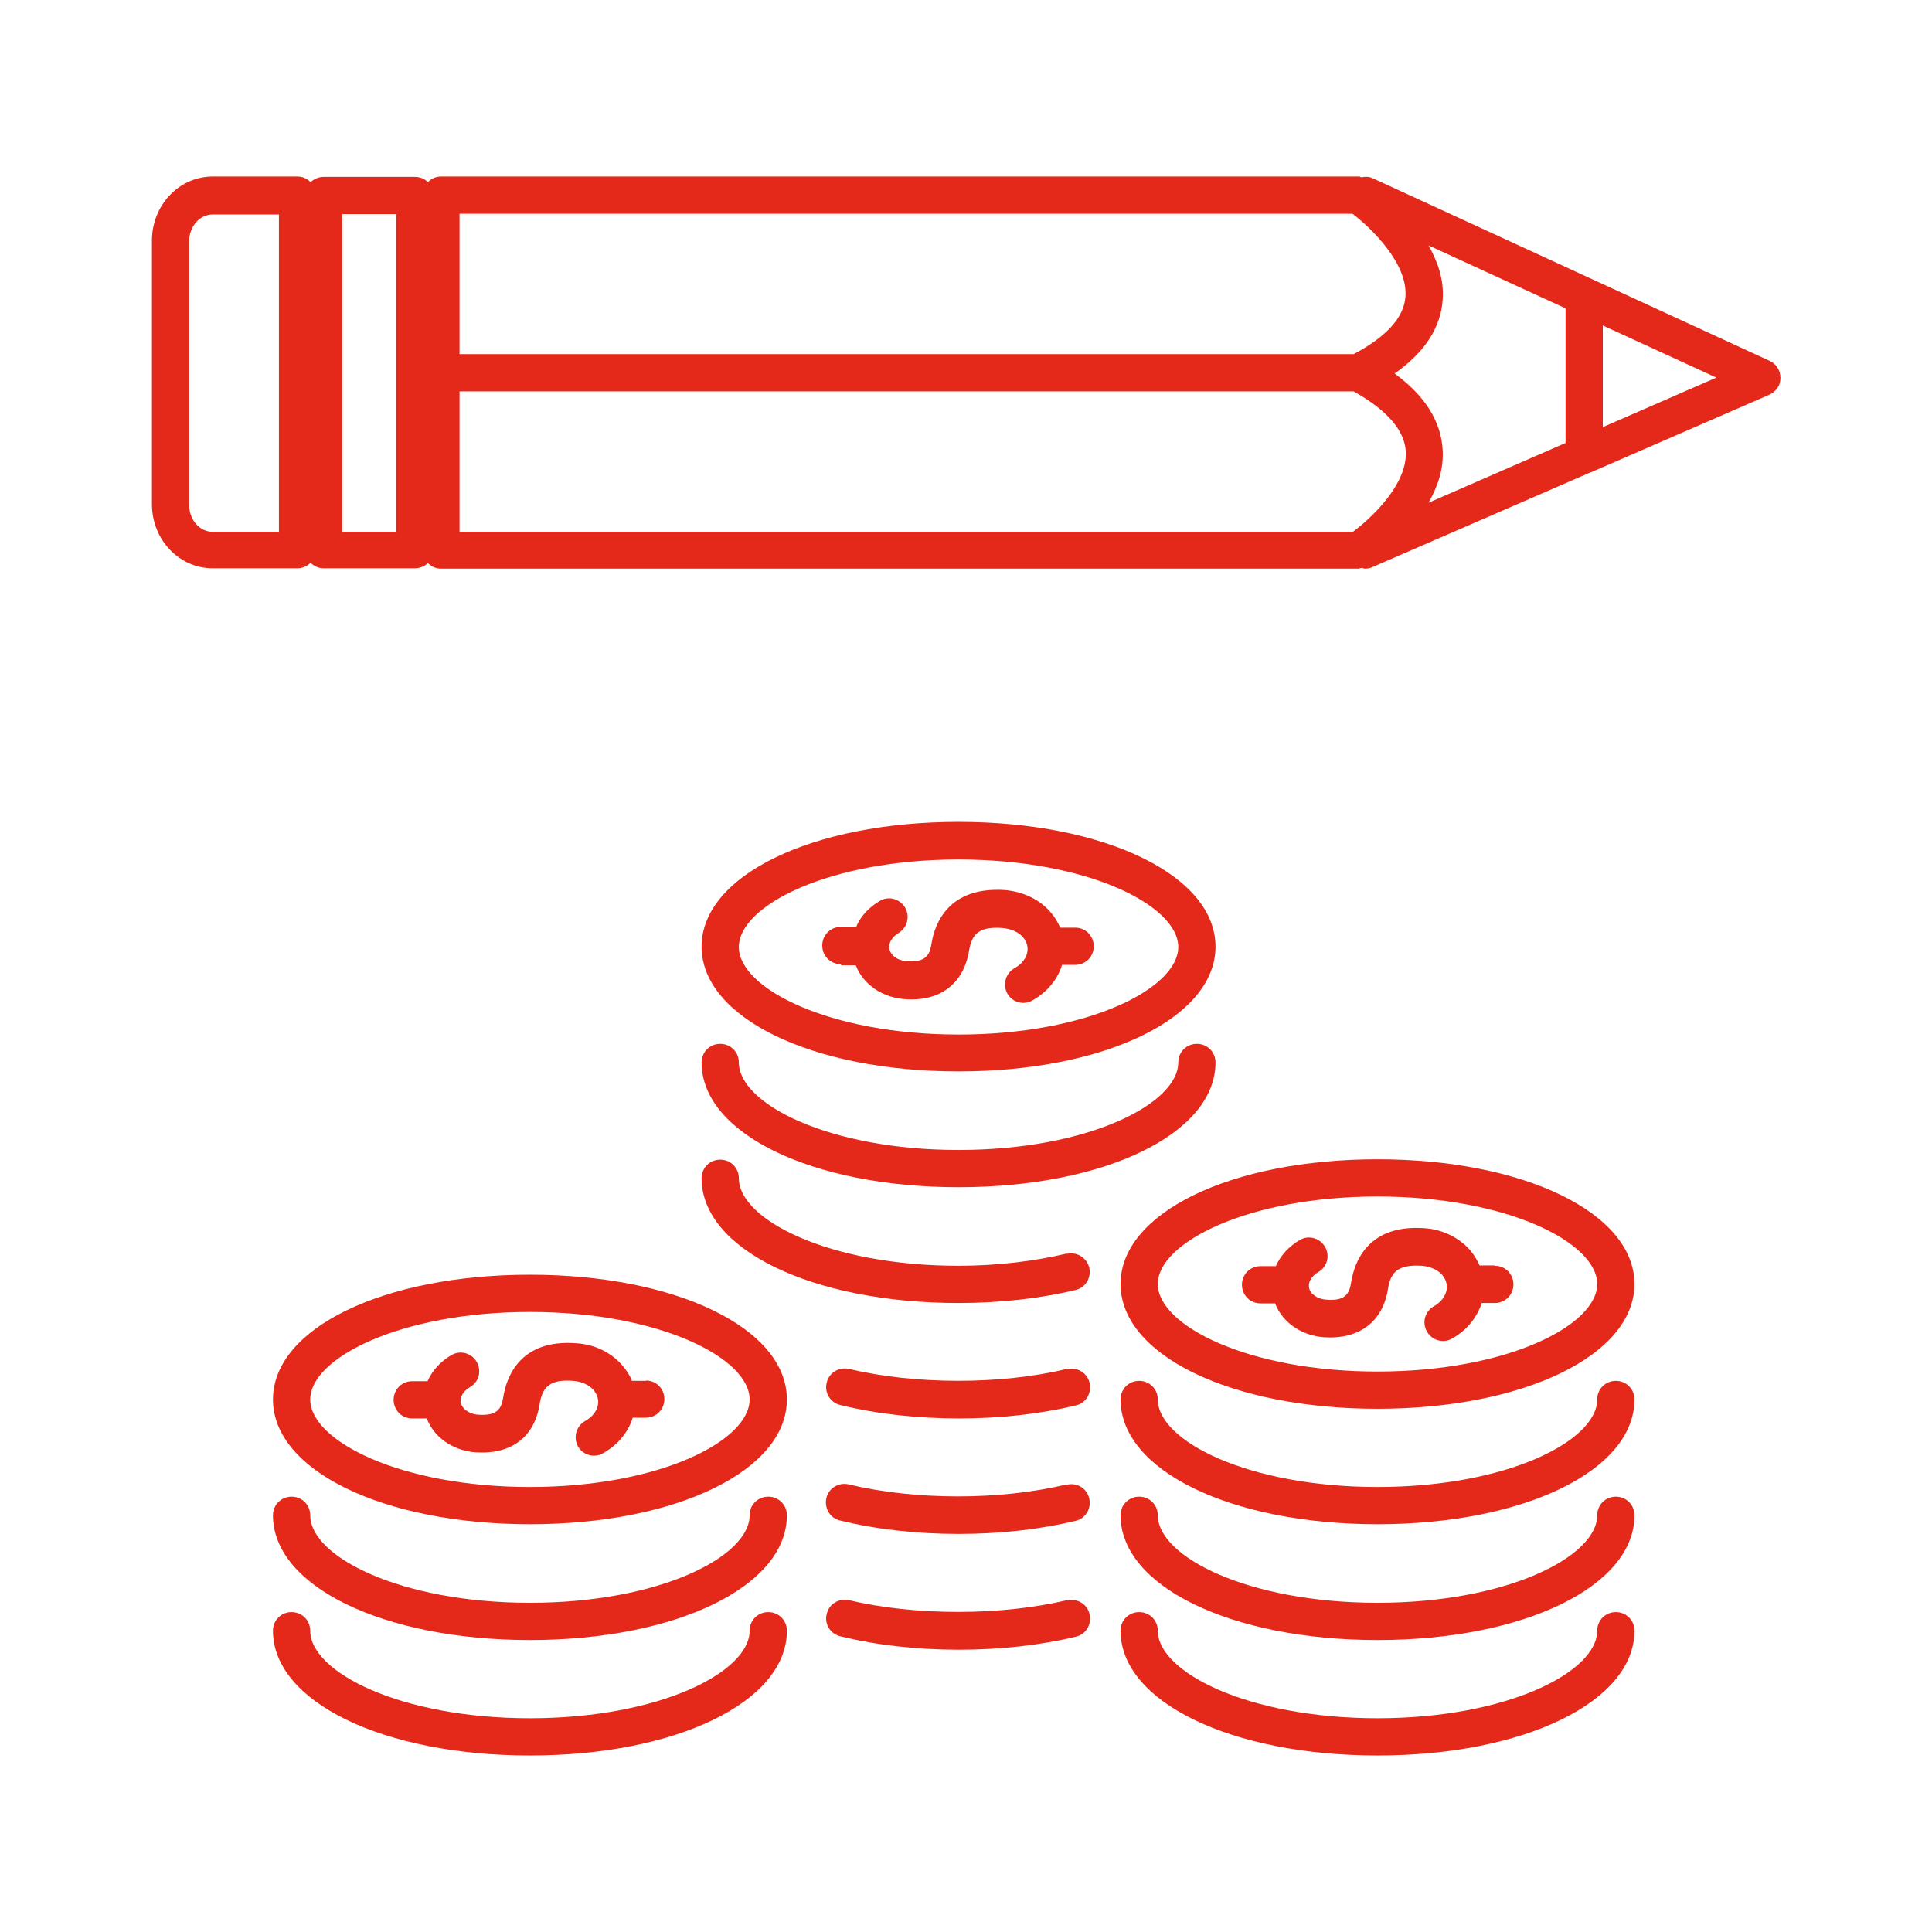
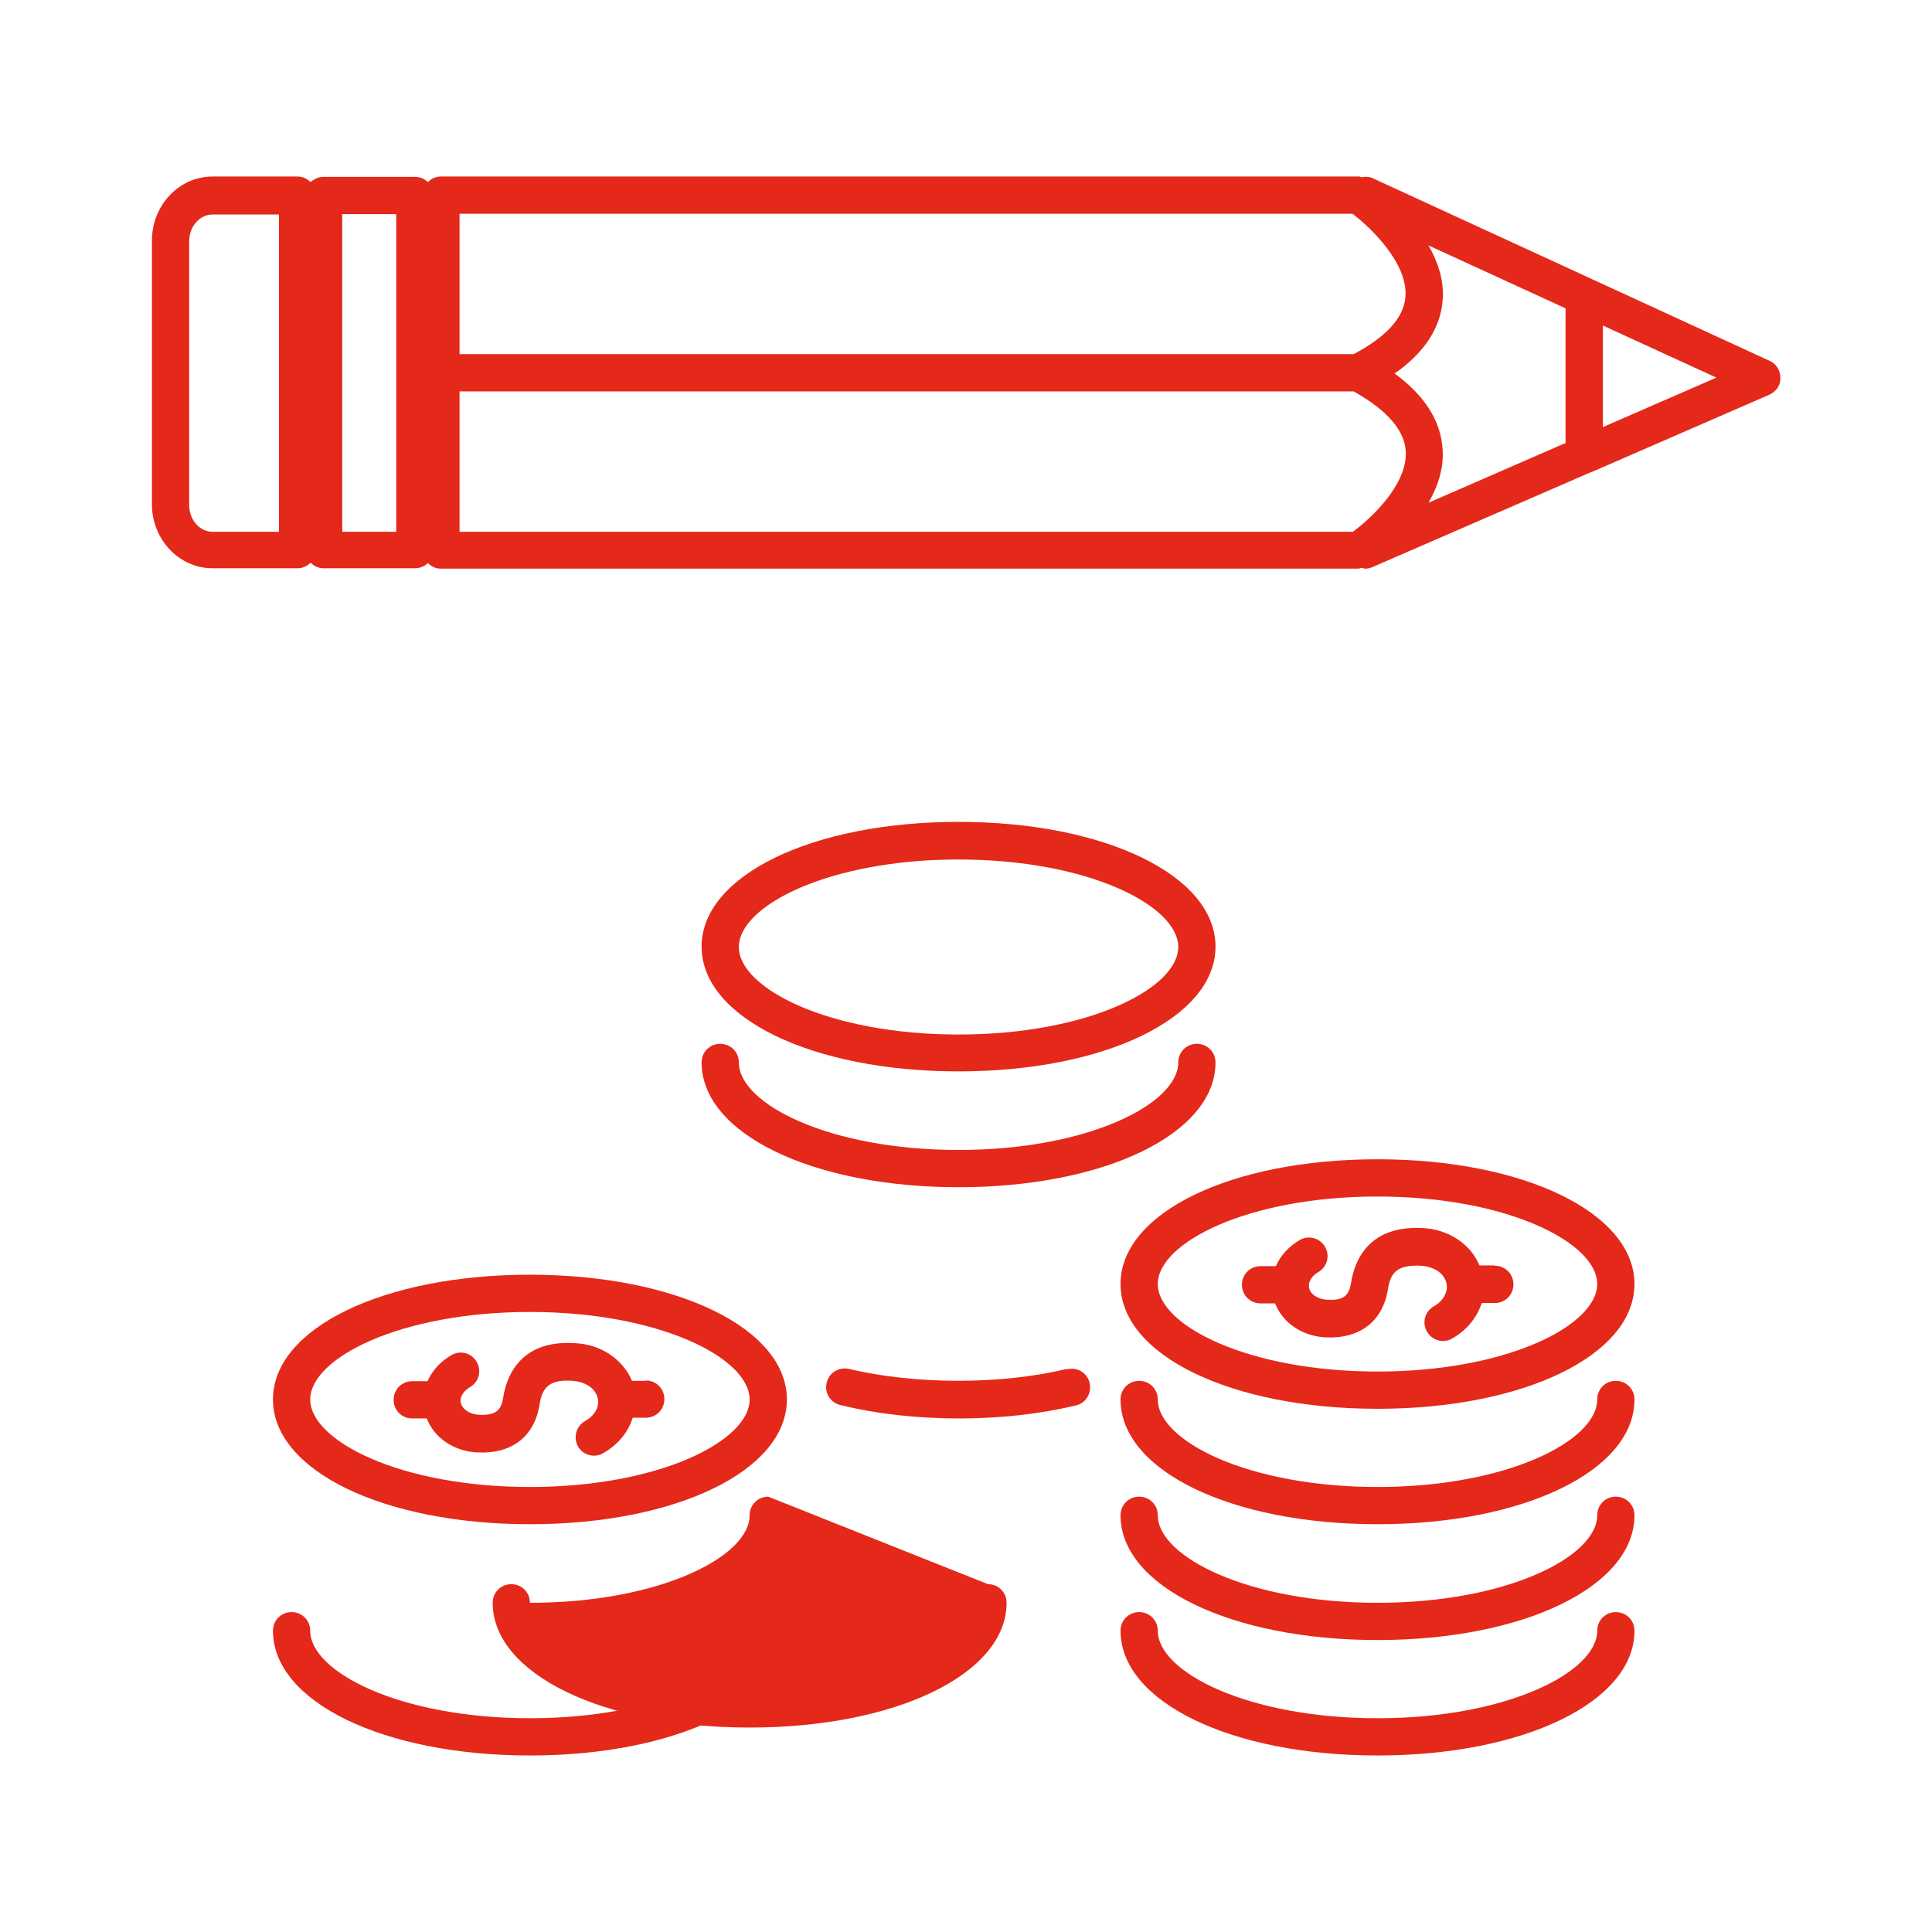
<svg xmlns="http://www.w3.org/2000/svg" id="b" viewBox="0 0 51.88 51.88">
  <defs>
    <style>.d{fill:none;}.d,.e{stroke-width:0px;}.e{fill:#e4281a;}</style>
  </defs>
  <g id="c">
-     <path class="e" d="M28.65,42.97c-1.77.42-4.08.42-5.85,0-.27-.06-.54.1-.6.37-.07.27.1.54.37.6.97.24,2.07.36,3.18.36,1.1,0,2.19-.12,3.14-.35.27-.06.43-.33.37-.6-.06-.27-.33-.44-.6-.37Z" />
-     <path class="e" d="M28.65,39.86c-1.79.43-4.07.43-5.86,0-.27-.06-.54.1-.6.37-.06.27.1.54.37.6.97.24,2.07.36,3.18.36s2.18-.12,3.14-.35c.27-.06.43-.33.37-.6s-.33-.44-.6-.37Z" />
-     <path class="e" d="M28.65,33.66c-.88.21-1.89.33-2.91.33-3.48,0-5.9-1.24-5.9-2.35,0-.28-.22-.5-.5-.5s-.5.22-.5.5c0,1.91,2.97,3.35,6.9,3.35,1.1,0,2.19-.12,3.14-.35.27-.06.43-.33.37-.6-.07-.27-.33-.43-.6-.37Z" />
    <path class="e" d="M28.65,36.76c-1.79.43-4.09.42-5.85,0-.27-.06-.54.1-.6.37-.07.27.1.54.37.6.97.24,2.07.36,3.18.36s2.18-.12,3.14-.35c.27-.06.43-.33.37-.6s-.33-.44-.6-.37Z" />
    <path class="e" d="M20.63,43.29c-.28,0-.5.22-.5.5,0,1.11-2.42,2.35-5.9,2.35s-5.9-1.24-5.9-2.35c0-.28-.22-.5-.5-.5s-.5.22-.5.5c0,1.91,2.97,3.35,6.9,3.35s6.9-1.44,6.9-3.35c0-.28-.22-.5-.5-.5Z" />
    <path class="e" d="M14.23,34.23c-3.94,0-6.9,1.44-6.9,3.35s2.97,3.35,6.9,3.35,6.9-1.44,6.9-3.35-2.97-3.35-6.9-3.35ZM14.23,39.93c-3.48,0-5.9-1.24-5.9-2.35s2.42-2.35,5.9-2.35,5.9,1.24,5.9,2.35-2.42,2.35-5.9,2.35Z" />
-     <path class="e" d="M20.63,40.19c-.28,0-.5.22-.5.5,0,1.11-2.42,2.35-5.9,2.35s-5.9-1.24-5.9-2.35c0-.28-.22-.5-.5-.5s-.5.22-.5.5c0,1.91,2.97,3.35,6.9,3.35s6.9-1.44,6.9-3.35c0-.28-.22-.5-.5-.5Z" />
+     <path class="e" d="M20.63,40.19c-.28,0-.5.22-.5.5,0,1.11-2.42,2.35-5.9,2.35c0-.28-.22-.5-.5-.5s-.5.22-.5.5c0,1.91,2.97,3.35,6.9,3.35s6.9-1.44,6.9-3.35c0-.28-.22-.5-.5-.5Z" />
    <path class="e" d="M17.37,37.08h-.4c-.05-.13-.13-.26-.23-.38-.3-.37-.76-.6-1.27-.63-1.48-.11-1.87.87-1.96,1.47-.05.31-.18.48-.66.45-.17-.01-.32-.08-.41-.19-.06-.07-.08-.15-.07-.23.02-.12.11-.24.25-.32.24-.14.32-.44.18-.68s-.44-.32-.68-.18c-.29.17-.51.41-.64.7h-.41c-.28,0-.5.22-.5.5s.22.5.5.5h.39c.05.13.12.25.21.36.26.32.67.52,1.11.55.95.06,1.57-.41,1.71-1.29.07-.44.25-.68.9-.63.23.02.44.11.56.26.06.08.13.2.11.36-.02.18-.15.35-.35.46-.24.14-.32.44-.19.68.09.16.26.25.43.25.08,0,.17-.02.25-.07.39-.22.67-.56.79-.95h.35c.28,0,.5-.22.5-.5s-.22-.5-.5-.5Z" />
    <path class="e" d="M43.39,40.19c-.28,0-.5.22-.5.5,0,1.11-2.42,2.35-5.9,2.35s-5.9-1.24-5.9-2.35c0-.28-.22-.5-.5-.5s-.5.22-.5.5c0,1.91,2.97,3.35,6.9,3.35s6.9-1.44,6.9-3.35c0-.28-.22-.5-.5-.5Z" />
    <path class="e" d="M40.13,33.98h-.4c-.06-.13-.13-.26-.23-.38-.3-.36-.76-.59-1.26-.62-1.48-.1-1.87.87-1.96,1.47-.05.31-.18.49-.66.45-.17-.01-.31-.08-.4-.18-.06-.07-.08-.15-.07-.24.02-.12.11-.24.25-.32.24-.14.32-.44.18-.68-.14-.24-.45-.32-.68-.18-.29.17-.51.41-.64.7h-.41c-.28,0-.5.22-.5.5s.22.5.5.5h.39c.05.13.12.25.21.36.26.32.67.52,1.11.55.93.06,1.57-.41,1.71-1.29.07-.44.24-.67.91-.63.23.02.44.11.56.26.06.08.13.2.11.37-.03.18-.15.35-.35.46-.24.14-.32.44-.18.68.09.16.26.25.43.25.08,0,.17-.02.25-.07.39-.22.66-.56.79-.95h.35c.28,0,.5-.22.5-.5s-.22-.5-.5-.5Z" />
    <path class="e" d="M25.74,31.88c3.93,0,6.9-1.44,6.9-3.35,0-.28-.22-.5-.5-.5s-.5.22-.5.5c0,1.11-2.42,2.35-5.9,2.35s-5.9-1.24-5.9-2.35c0-.28-.22-.5-.5-.5s-.5.22-.5.5c0,1.91,2.97,3.35,6.9,3.35Z" />
    <path class="e" d="M43.39,37.08c-.28,0-.5.22-.5.5,0,1.11-2.42,2.35-5.9,2.35s-5.9-1.24-5.9-2.35c0-.28-.22-.5-.5-.5s-.5.22-.5.5c0,1.91,2.97,3.35,6.9,3.35s6.9-1.44,6.9-3.35c0-.28-.22-.5-.5-.5Z" />
    <path class="e" d="M36.99,31.13c-3.94,0-6.9,1.44-6.9,3.35s2.97,3.35,6.9,3.35,6.9-1.44,6.9-3.35-2.97-3.35-6.9-3.35ZM36.99,36.83c-3.48,0-5.9-1.24-5.9-2.35s2.42-2.35,5.9-2.35,5.9,1.24,5.9,2.35-2.42,2.35-5.9,2.35Z" />
    <path class="e" d="M43.39,43.29c-.28,0-.5.22-.5.5,0,1.11-2.42,2.35-5.9,2.35s-5.9-1.24-5.9-2.35c0-.28-.22-.5-.5-.5s-.5.22-.5.5c0,1.91,2.97,3.35,6.9,3.35s6.9-1.44,6.9-3.35c0-.28-.22-.5-.5-.5Z" />
-     <path class="e" d="M22.59,25.92h.39c.05.13.12.25.21.36.26.32.67.52,1.11.55.94.07,1.57-.41,1.72-1.29.07-.43.24-.67.9-.62.23.02.44.11.56.26.06.07.13.2.11.36-.02.18-.15.35-.35.46-.24.14-.32.44-.19.68.09.16.26.25.43.25.08,0,.17-.02.25-.07.39-.22.67-.56.79-.95h.35c.28,0,.5-.22.5-.5s-.22-.5-.5-.5h-.4c-.06-.13-.13-.26-.23-.38-.3-.37-.76-.59-1.27-.63-1.48-.09-1.87.87-1.96,1.46-.05.31-.17.48-.66.45-.17-.01-.32-.08-.4-.19-.06-.07-.08-.15-.07-.24.02-.12.11-.24.24-.32.24-.14.32-.44.19-.68-.14-.24-.44-.33-.68-.19-.29.17-.52.41-.64.7h-.41c-.28,0-.5.22-.5.5s.22.5.5.5Z" />
    <path class="e" d="M25.74,28.77c3.93,0,6.9-1.44,6.9-3.35s-2.97-3.35-6.9-3.35-6.9,1.44-6.9,3.35,2.97,3.35,6.9,3.35ZM25.74,23.08c3.48,0,5.9,1.24,5.9,2.35s-2.42,2.35-5.9,2.35-5.9-1.24-5.9-2.35,2.42-2.35,5.9-2.35Z" />
    <path class="e" d="M47.52,9.69l-4.76-2.19s0,0,0,0l-5.89-2.71c-.1-.05-.21-.05-.31-.03-.02,0-.04-.02-.06-.02H11.84c-.14,0-.26.06-.35.15-.09-.09-.21-.14-.35-.14h-2.45c-.14,0-.26.06-.35.14-.09-.09-.21-.15-.35-.15h-2.28c-.9,0-1.63.77-1.63,1.72v7.08c0,.95.73,1.72,1.63,1.72h2.28c.14,0,.26-.06.35-.15.09.09.21.15.35.15h2.45c.13,0,.26-.05.35-.14.09.09.21.15.35.15h24.65s.05-.02.08-.02c.03,0,.05.02.08.02.07,0,.13-.01.2-.04l5.87-2.55s0,0,.01,0l4.78-2.08c.07-.03.13-.08.18-.13h0c.08-.09.12-.2.12-.32,0-.2-.11-.38-.29-.46ZM7.49,14.28h-1.78c-.35,0-.63-.32-.63-.72v-7.08c0-.4.28-.72.63-.72h1.78v8.53ZM10.64,14.28h-1.45V5.75h1.45v8.53ZM36.32,5.74c.51.39,1.49,1.34,1.42,2.23-.04.56-.52,1.08-1.39,1.54H12.34v-3.77h23.98ZM12.34,10.51h24.01c.89.5,1.37,1.04,1.4,1.62.04.88-.92,1.78-1.42,2.15H12.34v-3.77ZM42.03,11.9l-3.67,1.6c.24-.42.41-.9.38-1.41-.04-.77-.47-1.46-1.29-2.06.8-.56,1.24-1.23,1.29-1.98.04-.53-.13-1.02-.38-1.46l3.68,1.69v3.62ZM43.04,11.46v-2.72s3.05,1.4,3.05,1.4l-3.05,1.33Z" />
    <rect class="d" width="51.88" height="51.88" />
  </g>
</svg>